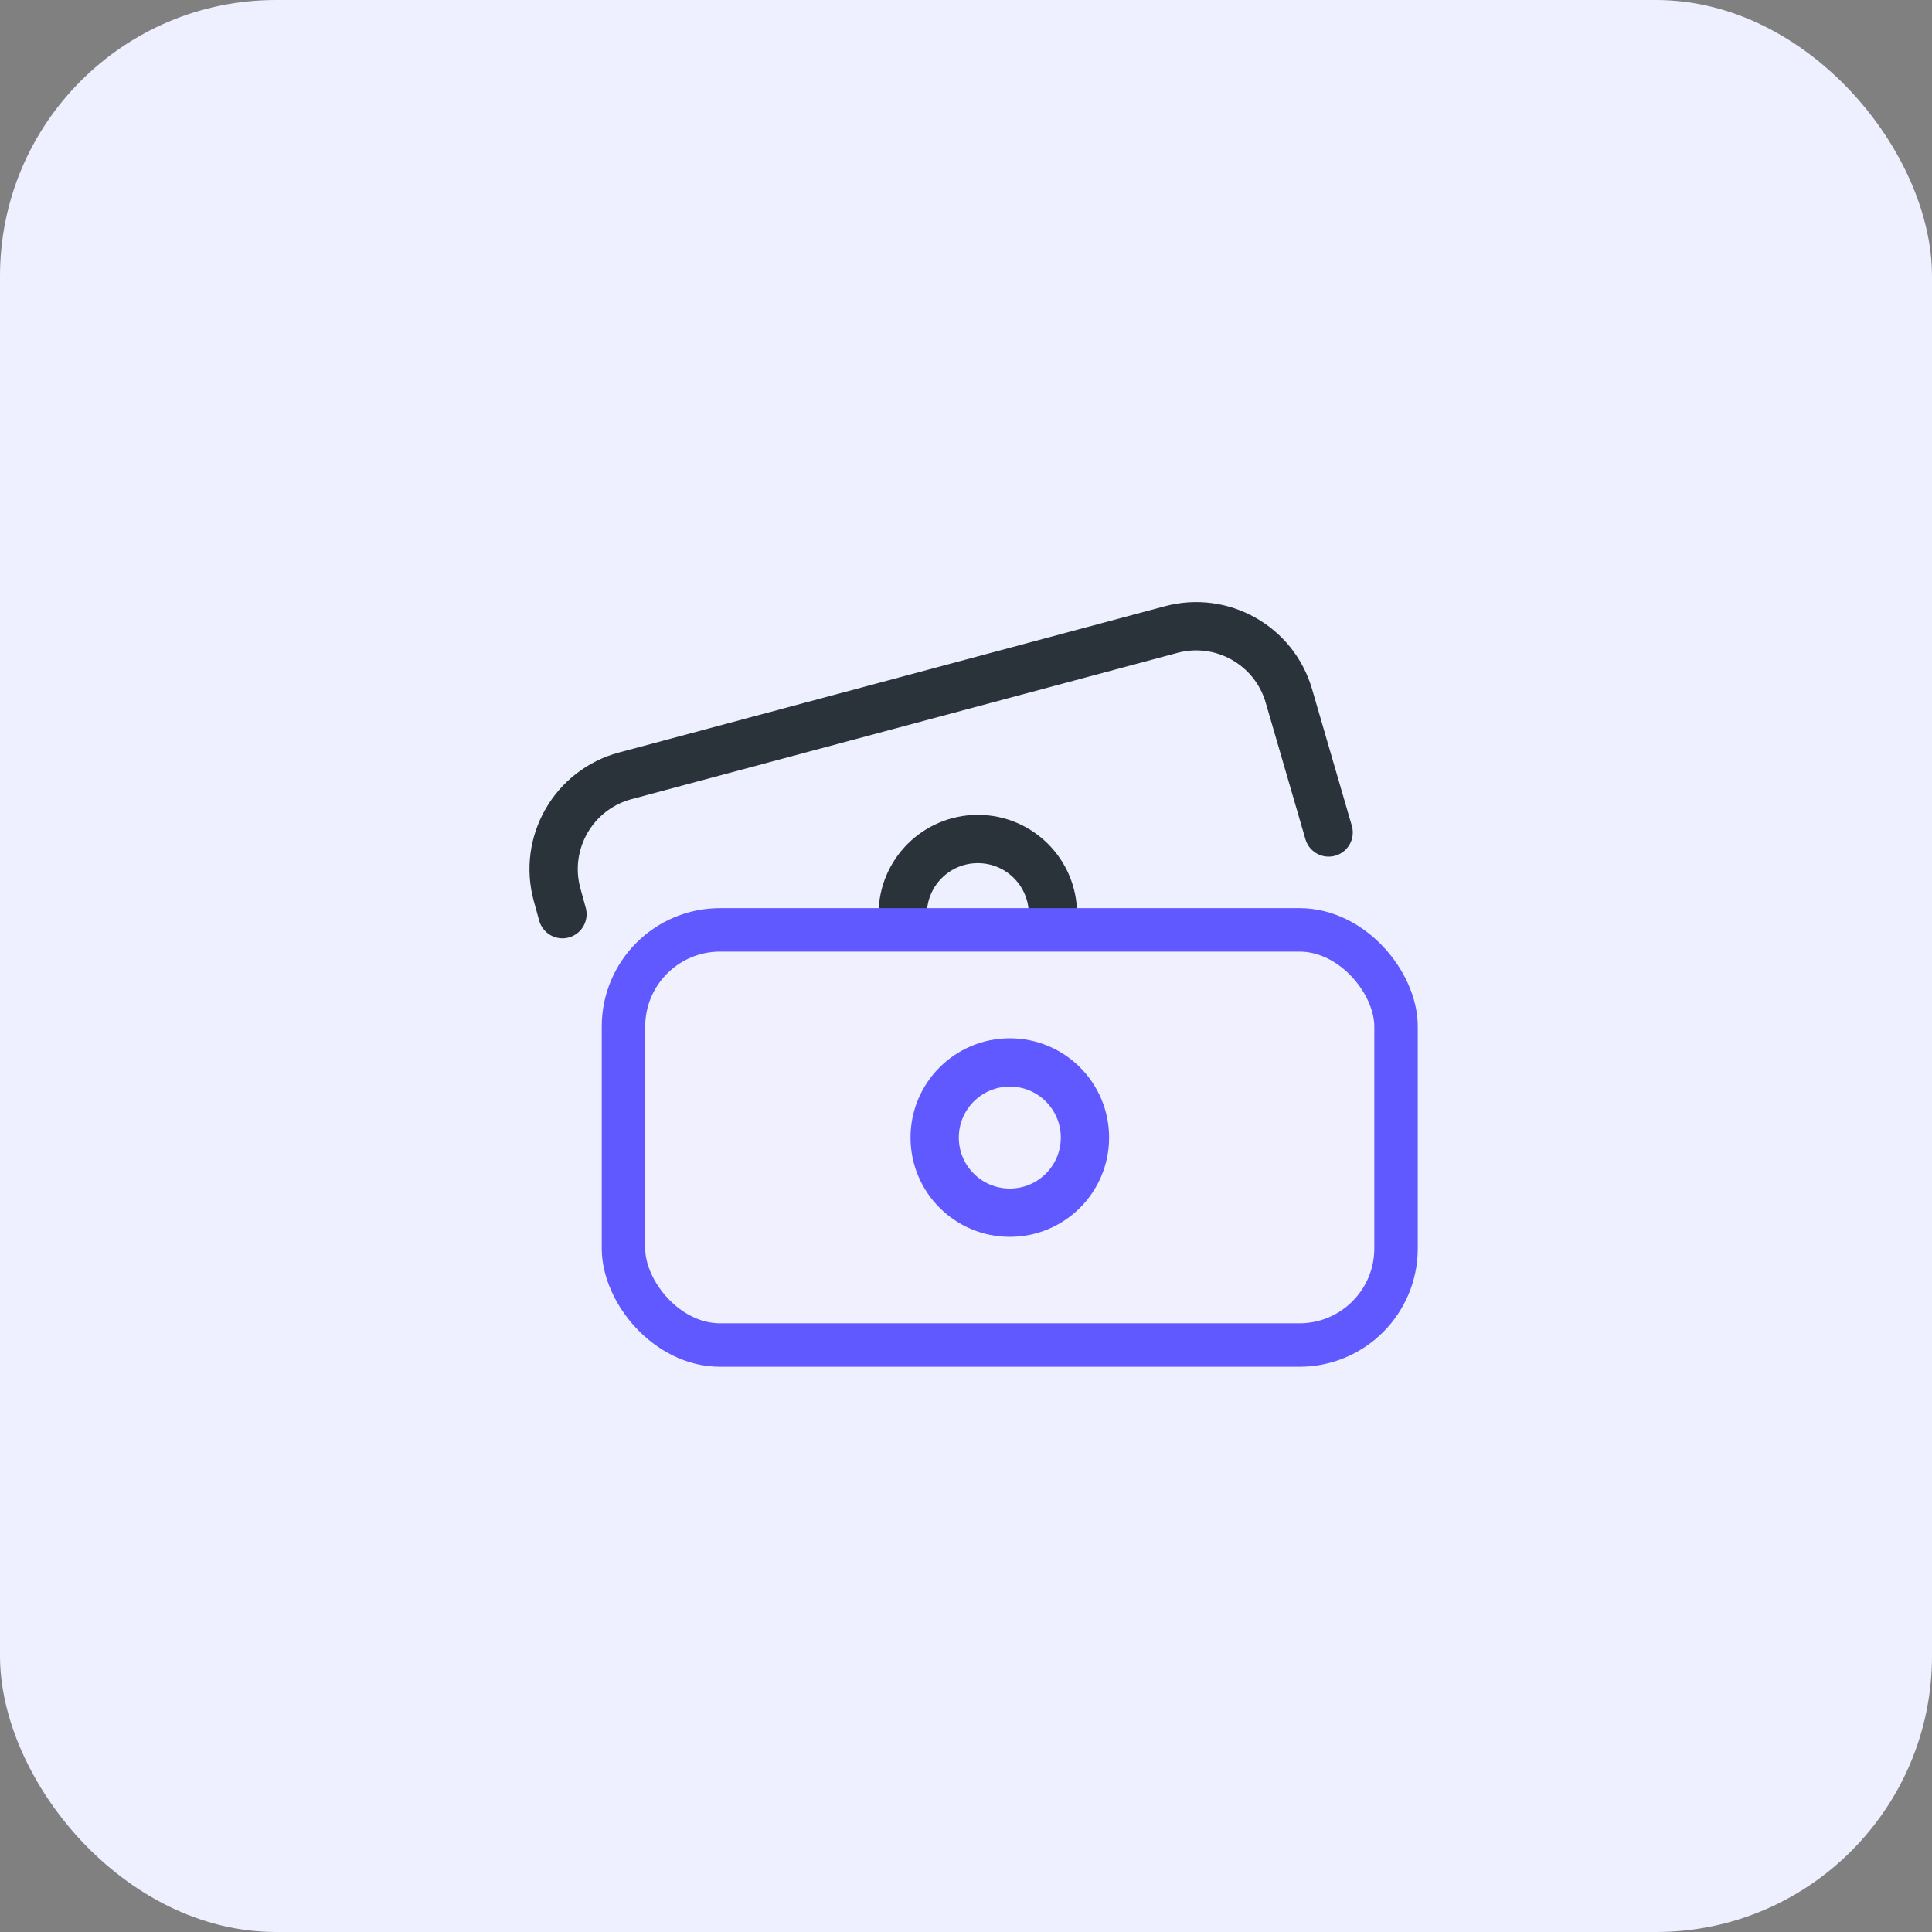
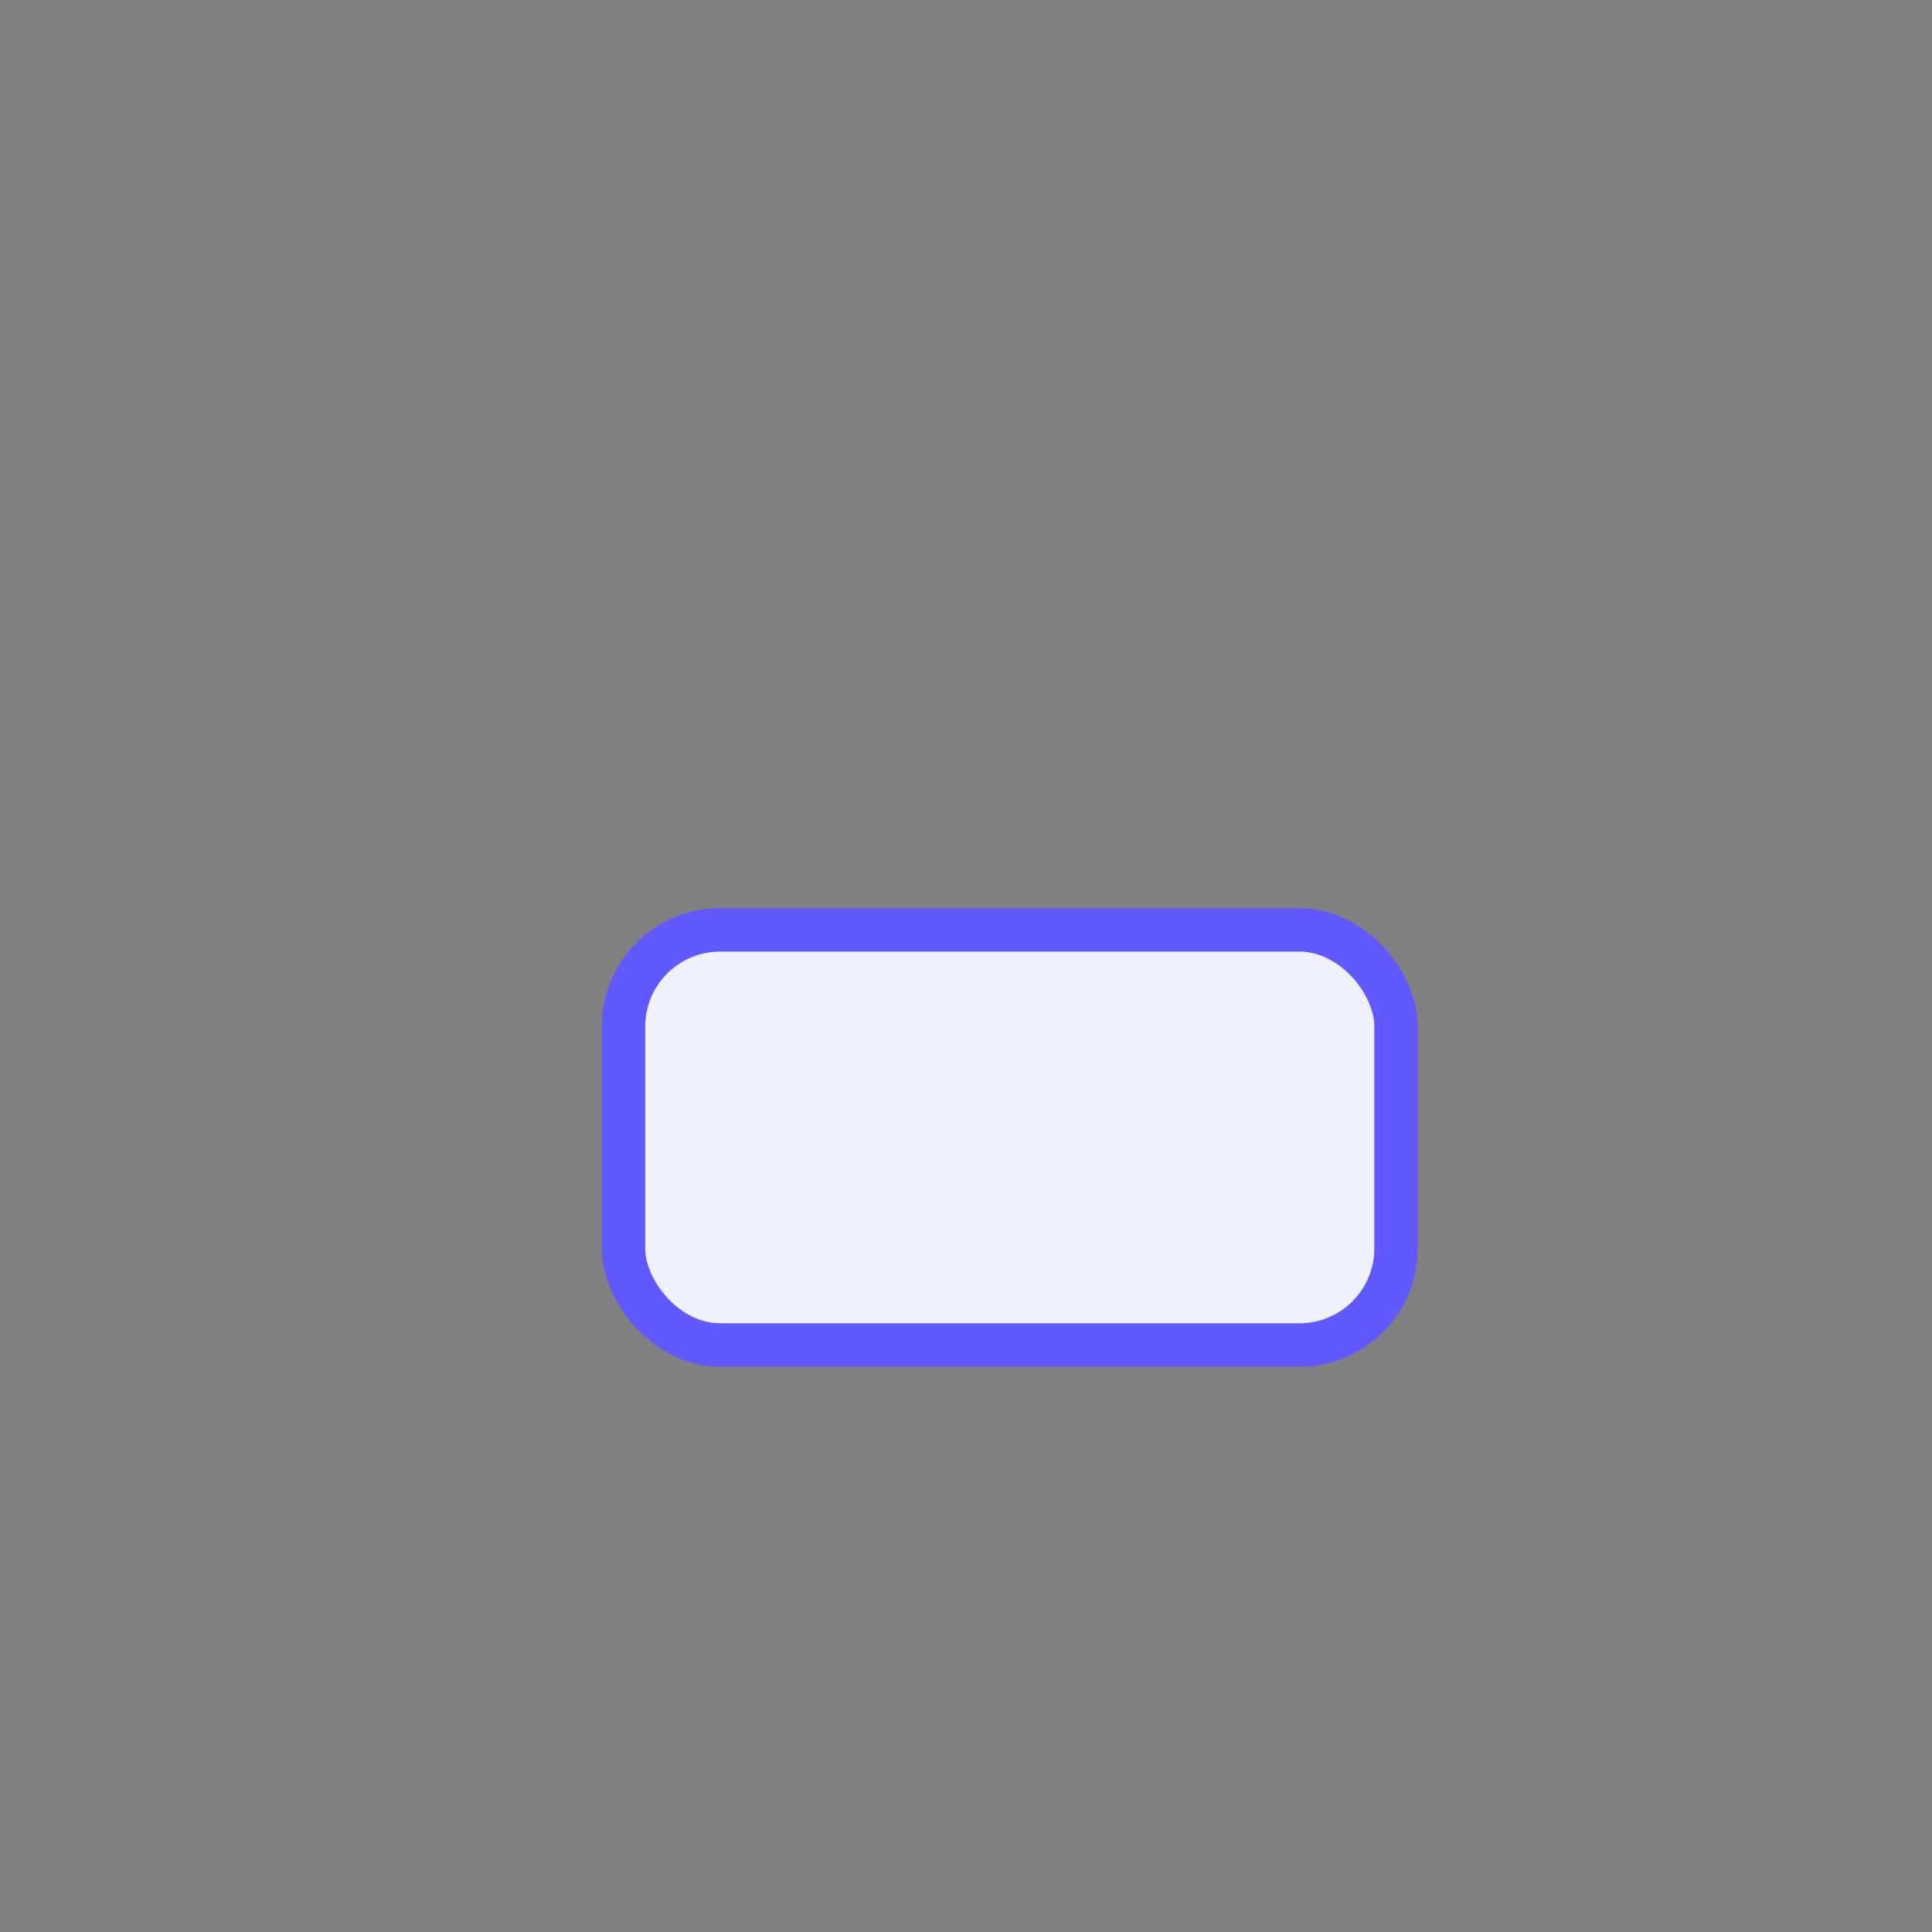
<svg xmlns="http://www.w3.org/2000/svg" width="56" height="56" viewBox="0 0 56 56" fill="none">
  <rect x="0" y="0" width="56" height="56" fill="#808080" stroke="none" />
-   <rect width="56" height="56" rx="8" fill="#EEEFFF" />
-   <path d="M16.303 26.498L16.148 25.935C15.736 24.437 16.622 22.89 18.123 22.488L33.946 18.248C35.417 17.853 36.934 18.707 37.359 20.17L38.511 24.13" stroke="#2B333A" stroke-width="1.4" stroke-linecap="round" stroke-linejoin="round" />
-   <path d="M30.52 26.496C30.52 25.294 29.546 24.319 28.343 24.319C27.14 24.319 26.165 25.294 26.165 26.496" stroke="#2B333A" stroke-width="1.4" stroke-linecap="round" stroke-linejoin="round" />
  <rect x="18.072" y="26.953" width="22.393" height="12.034" rx="2.8" fill="#F1F0FF" stroke="#6059FF" stroke-width="1.26" stroke-linecap="round" stroke-linejoin="round" />
-   <circle cx="29.27" cy="32.973" r="2.178" stroke="#6059FF" stroke-width="1.4" stroke-linecap="round" stroke-linejoin="round" />
</svg>